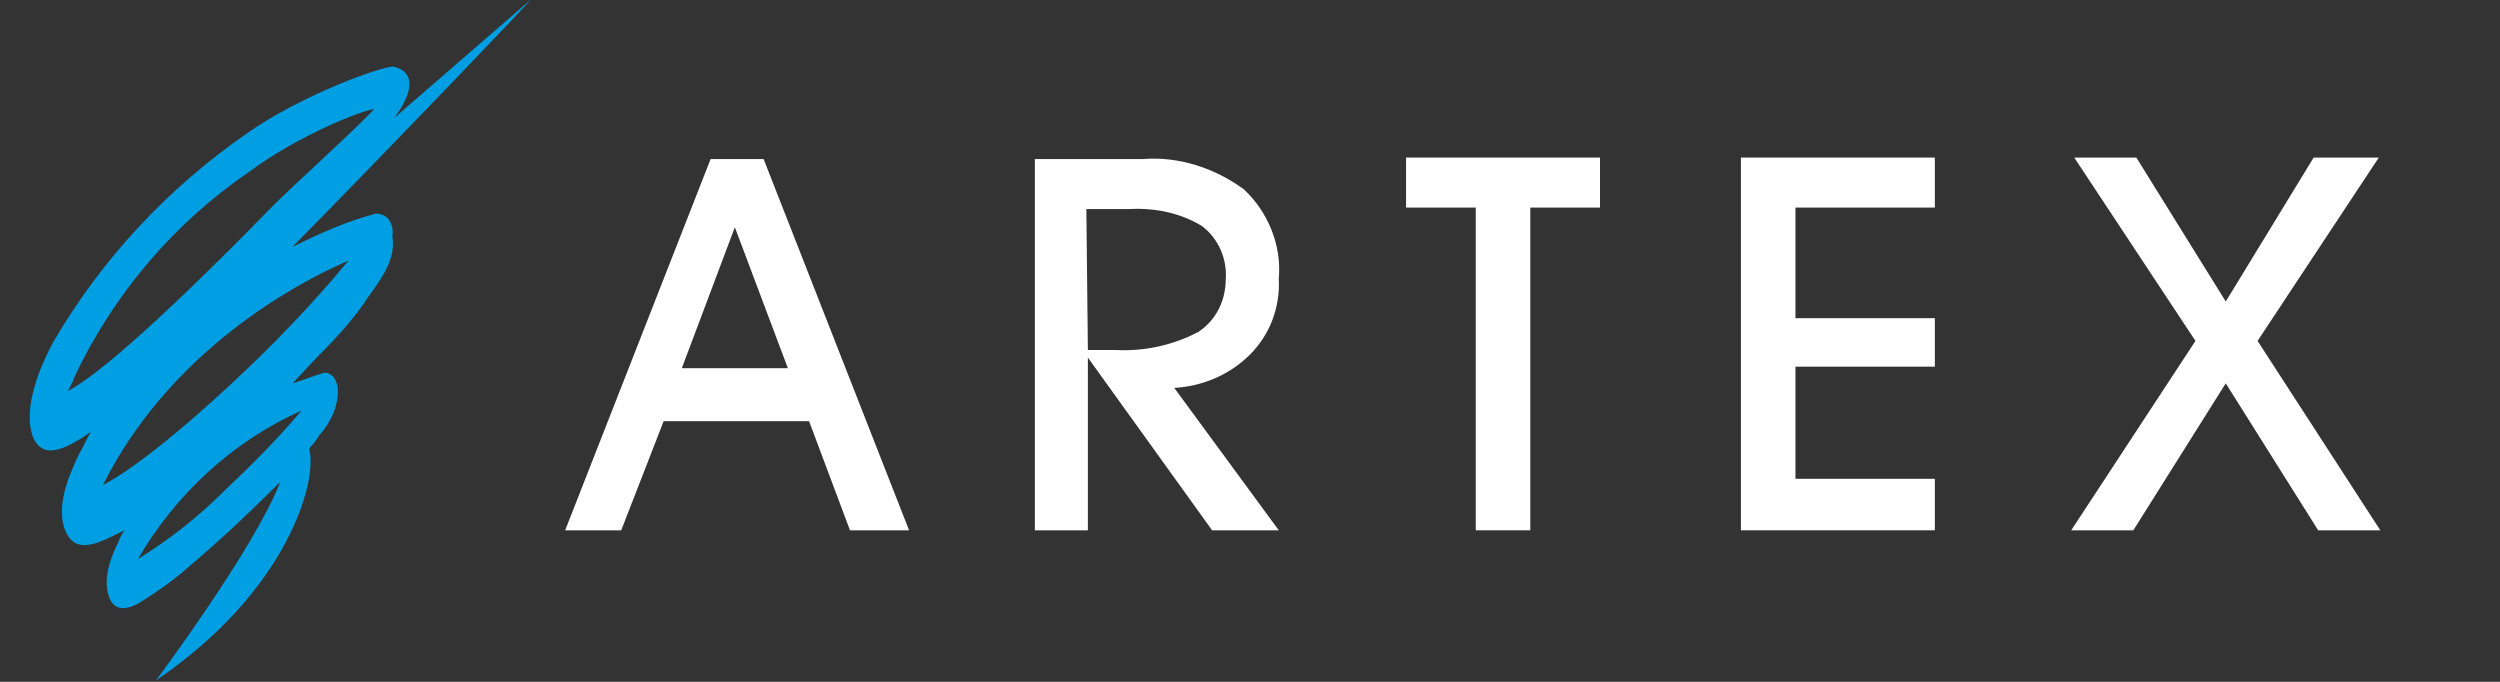
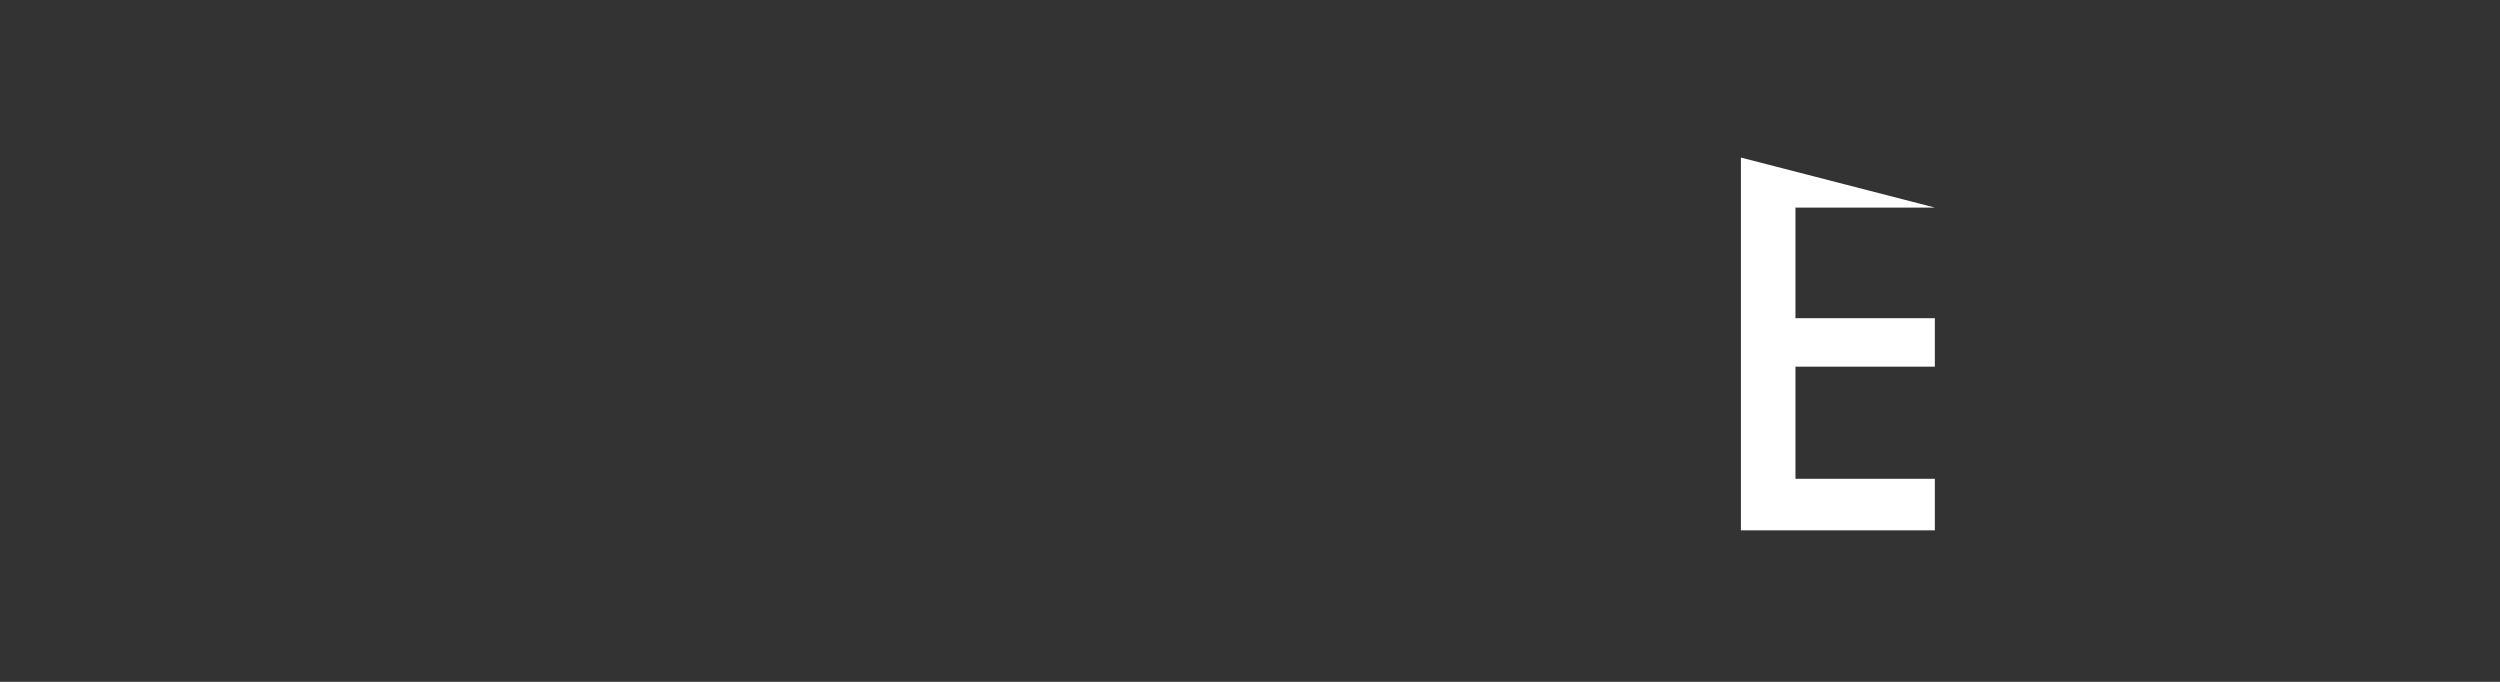
<svg xmlns="http://www.w3.org/2000/svg" viewBox="0 0 165 45" width="165" height="45">
  <rect x="0" y="0" width="165" height="45" fill="#333333" stroke="none" />
  <style>
		tspan { white-space:pre }
		.shp0 { fill: #009fe3 } 
		.shp1 { fill: #ffffff } 
	</style>
-   <path fill-rule="evenodd" class="shp0" d="M24.8 14.1C25.7 14.1 26 14.9 25.9 15.6C26.1 17 25.4 18.1 24.3 19.6C23.6 20.7 22.5 22 21.1 23.4C20.5 24 19.9 24.7 19.3 25.3C20 25.1 20.7 24.8 21.4 24.6C22 24.6 22.3 25.2 22.3 25.8C22.3 26.9 21.8 27.9 21.1 28.7C20.9 29 20.7 29.3 20.4 29.6C21 31.7 19 39 10.3 44.9C10.3 44.9 16.8 36.2 18.5 31.8C16.6 33.7 14.7 35.5 12.7 37.2C11.7 38.1 10.6 38.9 9.5 39.6C8.6 40.2 7.6 40.5 7.2 39.4C6.7 38.1 7.5 36.4 7.8 35.8C7.9 35.5 8.1 35.2 8.2 35L7.6 35.3C6.2 36 4.9 36.5 4.3 35C3.6 33.2 4.8 30.9 5.2 30C5.5 29.5 5.7 29 6 28.5C4 29.9 2.8 30.2 2.2 28.9C1.4 26.9 2.8 23.9 3.5 22.6C6.7 17.1 11.1 12.4 16.3 8.8C20 6.2 25.4 4.3 26 4.4C28.3 5 26 7.8 26 7.8L35 0C35 0.1 25.7 9.8 19.3 16.3C21.1 15.4 22.9 14.6 24.8 14.1ZM18.1 13.5C19.4 12.2 23.5 8.5 24.7 7.2C23.8 7.3 19.6 9 16.5 11.3C11.5 14.7 7.5 19.4 4.9 24.9C4.8 25.3 4.6 25.5 4.5 25.8C6 25 9.5 22.3 18.1 13.5ZM19.9 27.1C15.4 29.1 11.6 32.6 9.1 36.9C11.2 35.6 13.1 34.1 14.8 32.4C16.6 30.7 18.3 29 19.9 27.1ZM15.3 25.3C18 22.8 20.6 20.1 23 17.2C19.5 18.7 11.2 23.2 6.8 32C8.2 31.3 11 29.3 15.3 25.3Z" />
-   <path fill-rule="evenodd" class="shp1" d="M43.8 27.8L41 35L37.3 35L46.9 10.5L50.4 10.5L60 35L56.1 35L53.4 27.8L43.8 27.8ZM52 24.3L48.5 15L45 24.3L52 24.3Z" />
-   <path fill-rule="evenodd" class="shp1" d="M71.8 35L68.3 35L68.3 10.5L75.4 10.5C77.8 10.3 80.2 11.1 82.1 12.5C83.7 14 84.6 16.2 84.4 18.4C84.5 20.3 83.8 22.1 82.5 23.4C81.2 24.7 79.4 25.5 77.5 25.6L84.4 35L80 35L71.8 23.6L71.8 35ZM73.6 23.1C75.5 23.2 77.4 22.8 79.1 21.9C80.3 21.1 80.9 19.8 80.9 18.4C81 17.1 80.4 15.7 79.3 14.9C77.8 14 76.1 13.7 74.4 13.8L71.7 13.8L71.8 23.1L73.6 23.1Z" />
-   <path class="shp1" d="M101 35L97.4 35L97.4 13.7L92.8 13.7L92.8 10.4L105.6 10.4L105.6 13.7L101 13.7L101 35Z" />
-   <path class="shp1" d="M127.7 35L114.9 35L114.9 10.4L127.7 10.4L127.7 13.7L118.5 13.7L118.5 21L127.7 21L127.7 24.2L118.5 24.2L118.5 31.6L127.7 31.6L127.7 35Z" />
-   <path class="shp1" d="M146.9 25.3L140.8 35L136.7 35L144.9 22.5L136.9 10.4L141 10.4L146.9 19.9L152.7 10.4L157 10.4L149 22.5L157.1 35L153 35L146.9 25.3Z" />
+   <path class="shp1" d="M127.7 35L114.9 35L114.9 10.4L127.7 13.7L118.5 13.7L118.5 21L127.7 21L127.7 24.2L118.5 24.2L118.5 31.6L127.7 31.6L127.7 35Z" />
</svg>